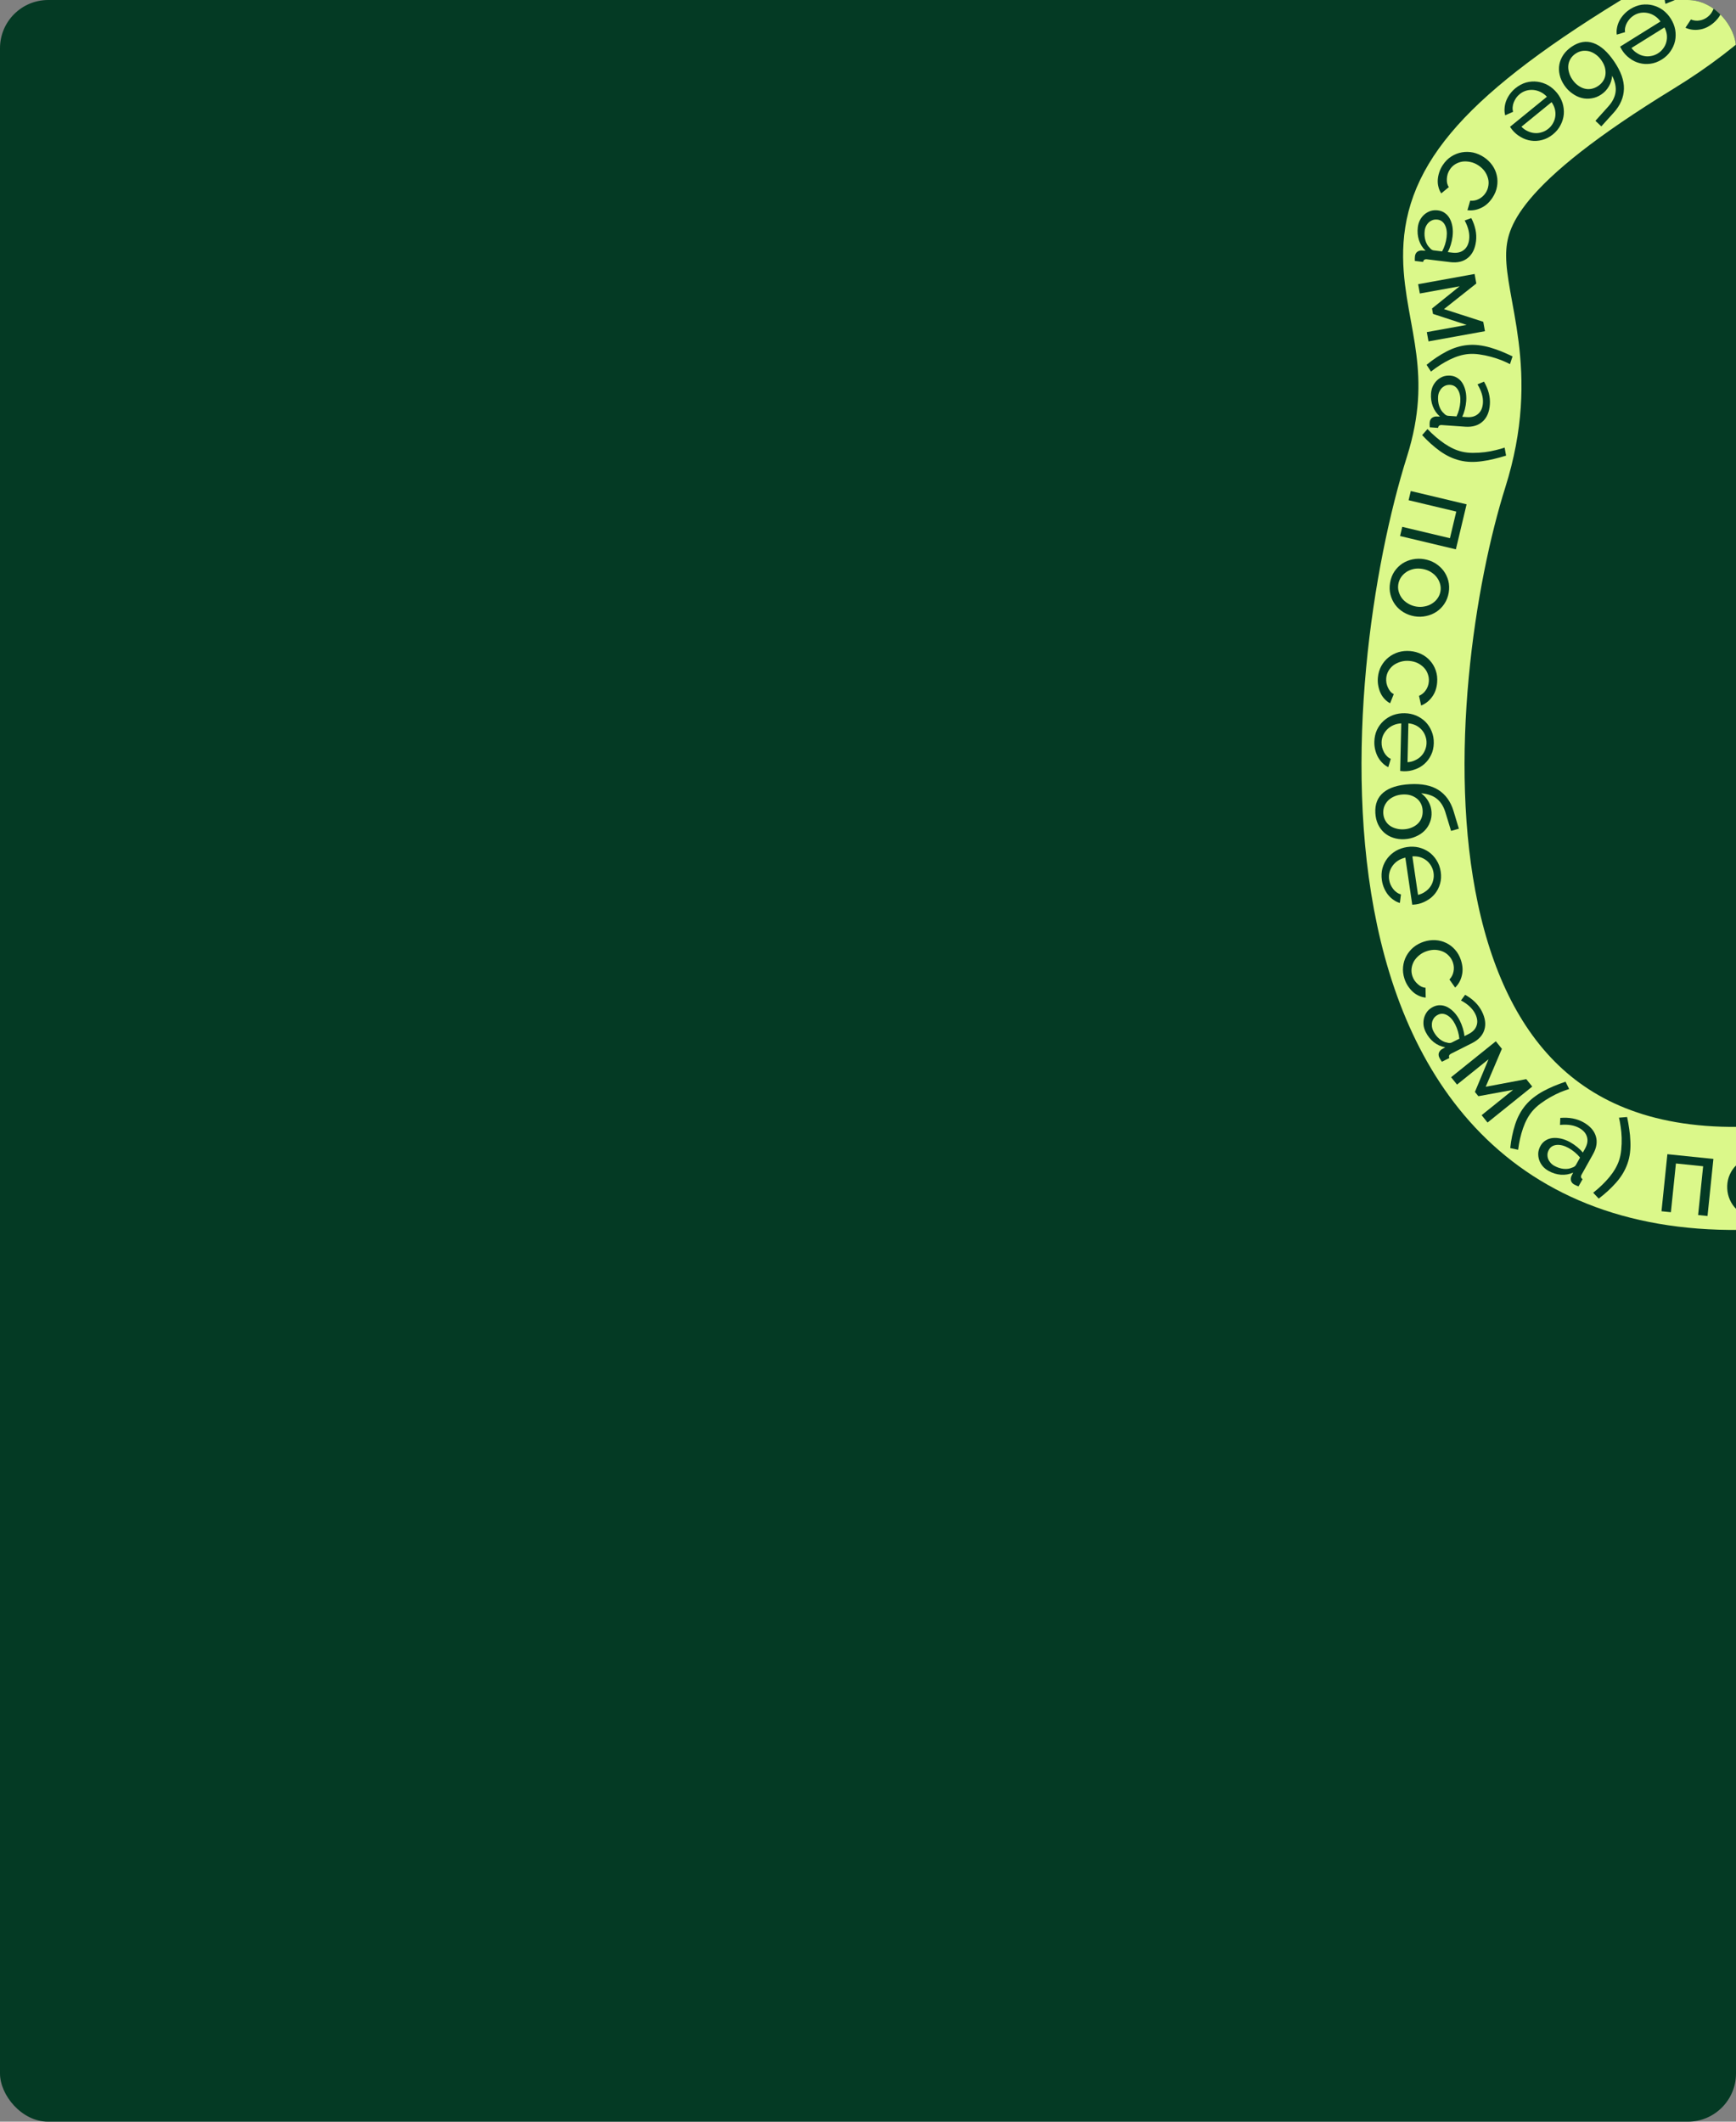
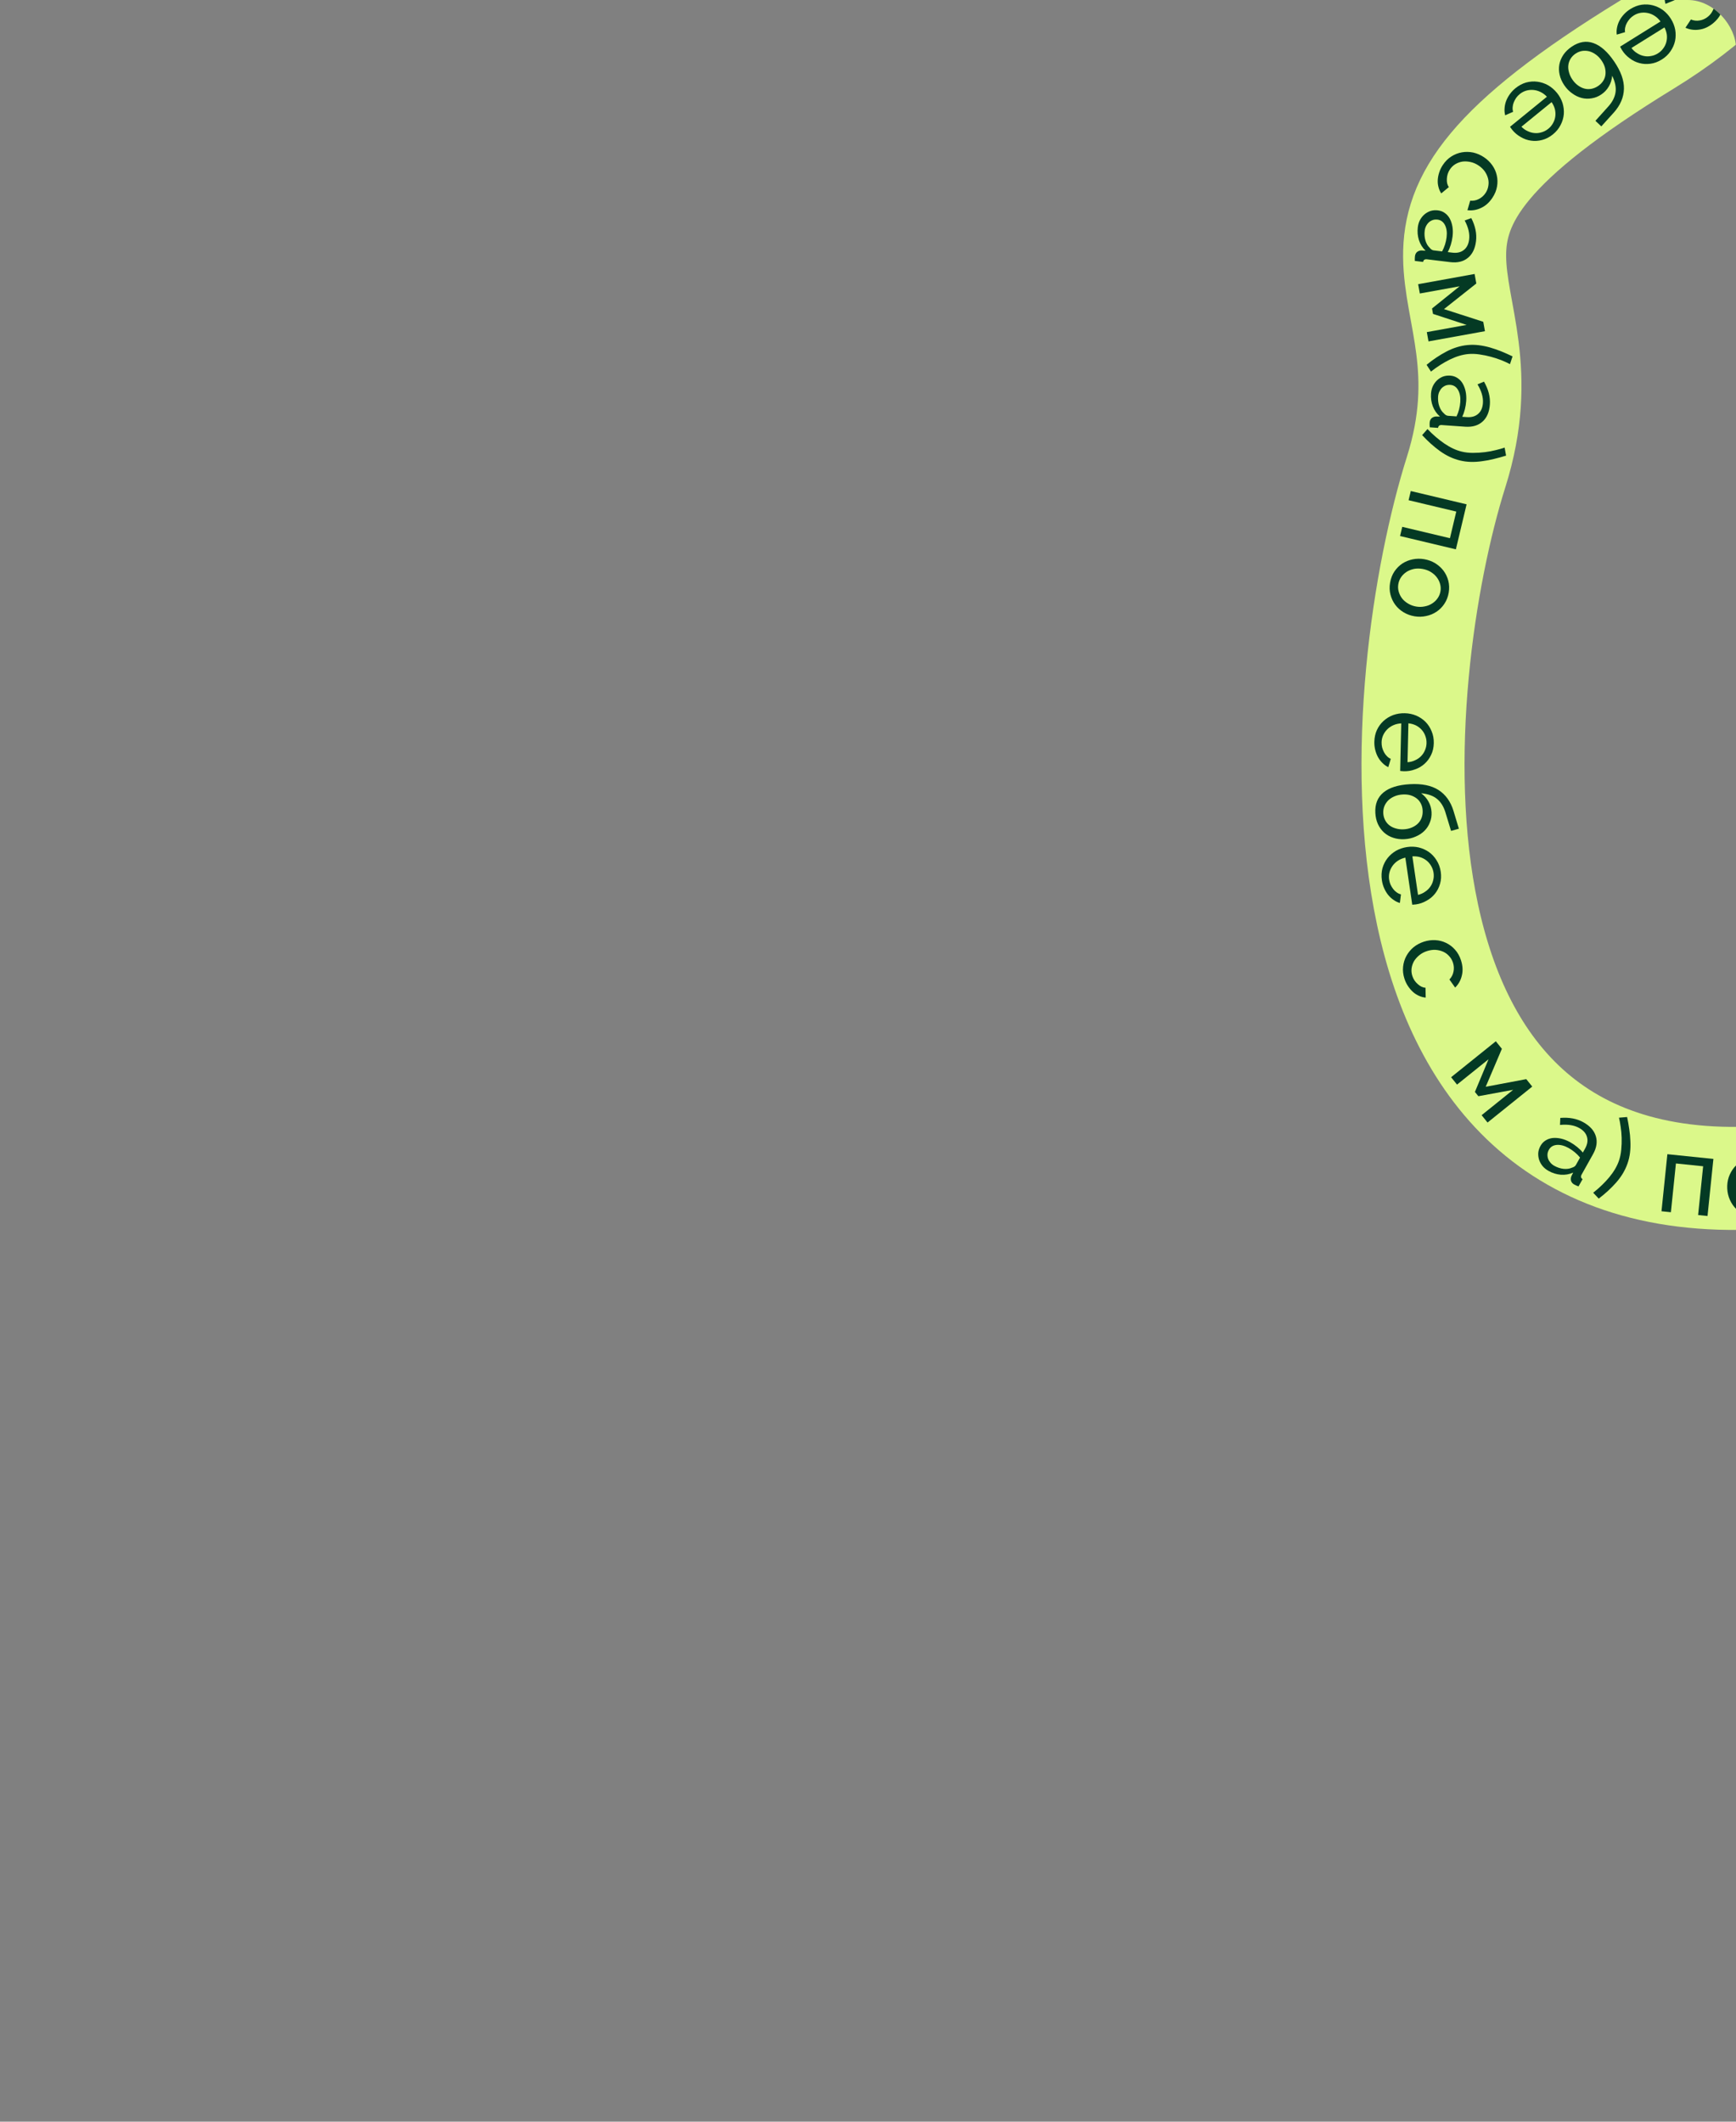
<svg xmlns="http://www.w3.org/2000/svg" width="360" height="440" viewBox="0 0 360 440" fill="none">
  <rect x="0" y="0" width="360" height="440" fill="#808080" stroke="none" />
  <g clip-path="url(#clip0_222_6927)">
-     <rect width="360" height="440" rx="10" fill="#043A24" />
    <path d="M373.971 -99.579C385.447 -76.96 395.033 -23.532 341.573 9.221C274.749 50.164 315.142 56.088 301.957 97.906C288.772 139.724 277.026 252.23 368.97 243.952C460.913 235.674 399.37 175.228 430.93 133.398C462.49 91.569 516.643 53.278 540.445 88.794C564.247 124.31 604.441 109.907 601.464 156.718C598.486 203.529 527.623 274.551 575.147 322.116C622.671 369.68 659.183 375.938 686.805 374.351" stroke="#DBF88A" stroke-width="21.367" />
    <path d="M356.056 -3.729C356.582 -3.081 356.969 -2.376 357.214 -1.616C357.459 -0.856 357.548 -0.097 357.48 0.663C357.422 1.435 357.21 2.175 356.845 2.882C356.478 3.611 355.941 4.263 355.233 4.838C354.313 5.585 353.355 6.02 352.36 6.144C351.362 6.289 350.414 6.159 349.516 5.752L350.65 4.039C351.24 4.284 351.843 4.352 352.459 4.243C353.085 4.145 353.657 3.886 354.176 3.464C354.601 3.12 354.93 2.705 355.164 2.222C355.407 1.75 355.54 1.251 355.562 0.724C355.584 0.197 355.51 -0.34 355.34 -0.887C355.158 -1.424 354.866 -1.941 354.463 -2.436C354.071 -2.919 353.619 -3.306 353.109 -3.597C352.599 -3.887 352.079 -4.082 351.549 -4.18C351.017 -4.256 350.496 -4.235 349.987 -4.115C349.466 -3.985 348.993 -3.748 348.569 -3.403C348.297 -3.182 348.061 -2.932 347.859 -2.65C347.655 -2.347 347.499 -2.045 347.392 -1.742C347.273 -1.431 347.199 -1.125 347.168 -0.826C347.146 -0.515 347.182 -0.23 347.274 0.028L345.379 0.803C345.242 0.346 345.189 -0.129 345.218 -0.623C345.236 -1.107 345.335 -1.588 345.514 -2.067C345.693 -2.545 345.947 -3.015 346.276 -3.478C346.593 -3.932 346.981 -4.345 347.441 -4.719C348.137 -5.284 348.879 -5.671 349.668 -5.881C350.457 -6.091 351.234 -6.146 352.002 -6.045C352.769 -5.944 353.505 -5.7 354.211 -5.314C354.914 -4.906 355.529 -4.378 356.056 -3.729Z" fill="#043A24" />
    <path d="M338.092 1.876C338.853 1.402 339.634 1.103 340.434 0.98C341.243 0.87 342.022 0.913 342.77 1.109C343.519 1.305 344.219 1.638 344.871 2.109C345.518 2.601 346.062 3.202 346.504 3.911C346.947 4.62 347.242 5.367 347.391 6.152C347.527 6.944 347.518 7.72 347.364 8.478C347.197 9.245 346.882 9.96 346.419 10.625C345.964 11.302 345.356 11.878 344.595 12.352C343.835 12.826 343.056 13.115 342.261 13.217C341.452 13.327 340.68 13.28 339.944 13.076C339.216 12.885 338.539 12.546 337.913 12.059C337.282 11.593 336.758 11.025 336.34 10.354C336.252 10.212 336.178 10.079 336.118 9.955C336.046 9.839 335.996 9.745 335.969 9.672L344.344 4.452C343.992 3.973 343.59 3.588 343.14 3.296C342.689 3.004 342.217 2.806 341.722 2.702C341.228 2.598 340.735 2.583 340.244 2.657C339.74 2.738 339.268 2.916 338.83 3.189C338.52 3.382 338.242 3.609 337.993 3.872C337.753 4.147 337.548 4.436 337.379 4.738C337.209 5.041 337.092 5.356 337.027 5.682C336.949 6.017 336.939 6.346 336.997 6.668L335.274 7.178C335.208 6.7 335.227 6.213 335.331 5.719C335.422 5.233 335.588 4.753 335.83 4.28C336.068 3.827 336.378 3.392 336.762 2.974C337.146 2.556 337.589 2.19 338.092 1.876ZM338.319 9.953C338.655 10.406 339.051 10.768 339.507 11.039C339.957 11.331 340.426 11.523 340.912 11.613C341.385 11.712 341.87 11.714 342.366 11.62C342.871 11.539 343.348 11.357 343.8 11.076C344.251 10.794 344.624 10.445 344.92 10.029C345.223 9.625 345.437 9.178 345.561 8.688C345.681 8.22 345.713 7.726 345.657 7.205C345.589 6.693 345.425 6.186 345.166 5.685L338.319 9.953Z" fill="#043A24" />
    <path d="M333.591 22.002C334.4 21.083 334.877 20.124 335.023 19.124C335.169 18.124 334.937 16.986 334.326 15.711C334.246 16.538 334.013 17.275 333.627 17.924C333.25 18.585 332.735 19.138 332.082 19.582C331.454 20.01 330.791 20.278 330.092 20.386C329.389 20.515 328.694 20.492 328.005 20.318C327.317 20.143 326.66 19.827 326.036 19.369C325.408 18.933 324.859 18.37 324.389 17.679C323.91 16.975 323.589 16.247 323.426 15.495C323.258 14.763 323.241 14.049 323.373 13.352C323.505 12.655 323.785 11.987 324.213 11.346C324.637 10.727 325.207 10.173 325.923 9.686C327.43 8.66 328.932 8.409 330.429 8.934C331.926 9.459 333.363 10.732 334.74 12.755C336.134 14.802 336.808 16.696 336.761 18.437C336.711 20.199 336.013 21.833 334.666 23.338L332.071 26.208L330.846 25.056L333.591 22.002ZM332.134 12.571C331.792 12.069 331.4 11.655 330.958 11.331C330.517 11.007 330.057 10.777 329.58 10.643C329.09 10.517 328.603 10.49 328.119 10.562C327.622 10.643 327.154 10.833 326.715 11.132C326.288 11.423 325.947 11.774 325.694 12.185C325.441 12.597 325.288 13.032 325.233 13.492C325.174 13.973 325.217 14.468 325.361 14.976C325.493 15.493 325.725 15.997 326.059 16.487C326.401 16.989 326.788 17.396 327.221 17.708C327.663 18.032 328.118 18.256 328.587 18.378C329.056 18.499 329.534 18.514 330.022 18.42C330.51 18.327 330.98 18.127 331.432 17.819C331.872 17.519 332.218 17.164 332.471 16.753C332.72 16.363 332.872 15.938 332.927 15.478C332.981 15.018 332.947 14.536 332.824 14.031C332.697 13.548 332.467 13.061 332.134 12.571Z" fill="#043A24" />
    <path d="M314.262 18.295C314.957 17.729 315.693 17.334 316.472 17.111C317.26 16.9 318.038 16.844 318.806 16.944C319.573 17.043 320.31 17.286 321.016 17.671C321.72 18.077 322.336 18.605 322.864 19.252C323.392 19.9 323.779 20.604 324.026 21.363C324.26 22.132 324.349 22.903 324.292 23.674C324.224 24.456 324.001 25.205 323.626 25.923C323.26 26.653 322.73 27.301 322.035 27.867C321.34 28.433 320.604 28.818 319.828 29.019C319.039 29.231 318.267 29.282 317.512 29.172C316.766 29.075 316.051 28.824 315.369 28.419C314.684 28.037 314.093 27.539 313.593 26.926C313.488 26.797 313.398 26.674 313.323 26.559C313.237 26.453 313.175 26.365 313.139 26.297L320.789 20.062C320.379 19.631 319.932 19.299 319.448 19.067C318.964 18.834 318.471 18.697 317.967 18.656C317.464 18.616 316.973 18.663 316.495 18.798C316.005 18.943 315.56 19.178 315.159 19.504C314.877 19.735 314.629 19.996 314.415 20.287C314.212 20.59 314.045 20.903 313.915 21.224C313.785 21.546 313.708 21.873 313.685 22.205C313.651 22.547 313.682 22.875 313.78 23.187L312.135 23.91C312.009 23.444 311.967 22.959 312.008 22.456C312.036 21.962 312.141 21.465 312.321 20.965C312.5 20.486 312.753 20.015 313.081 19.552C313.409 19.089 313.802 18.67 314.262 18.295ZM315.506 26.279C315.897 26.686 316.335 26.995 316.821 27.206C317.305 27.439 317.794 27.57 318.288 27.599C318.77 27.637 319.251 27.578 319.731 27.422C320.221 27.277 320.672 27.037 321.084 26.701C321.497 26.365 321.823 25.972 322.063 25.521C322.313 25.082 322.469 24.612 322.531 24.111C322.59 23.631 322.56 23.136 322.439 22.627C322.306 22.128 322.08 21.646 321.76 21.181L315.506 26.279Z" fill="#043A24" />
    <path d="M307.717 32.591C308.413 33.053 308.992 33.61 309.453 34.262C309.914 34.914 310.226 35.613 310.388 36.358C310.563 37.112 310.582 37.881 310.445 38.665C310.312 39.471 309.994 40.253 309.49 41.013C308.835 42.001 308.051 42.702 307.138 43.118C306.228 43.554 305.285 43.713 304.307 43.593L304.877 41.619C305.513 41.676 306.109 41.561 306.665 41.273C307.233 40.994 307.702 40.575 308.071 40.018C308.374 39.562 308.564 39.068 308.643 38.537C308.734 38.014 308.712 37.498 308.575 36.989C308.439 36.479 308.208 35.989 307.883 35.518C307.548 35.059 307.115 34.654 306.584 34.301C306.064 33.957 305.518 33.722 304.944 33.597C304.371 33.472 303.817 33.442 303.282 33.507C302.751 33.593 302.26 33.769 301.81 34.035C301.352 34.315 300.971 34.682 300.669 35.138C300.476 35.429 300.325 35.74 300.216 36.069C300.112 36.419 300.054 36.754 300.042 37.074C300.022 37.407 300.041 37.721 300.101 38.016C300.174 38.319 300.292 38.58 300.457 38.799L298.88 40.105C298.614 39.71 298.421 39.272 298.302 38.792C298.174 38.324 298.124 37.836 298.152 37.326C298.181 36.816 298.283 36.291 298.458 35.751C298.625 35.224 298.873 34.713 299.2 34.219C299.695 33.472 300.288 32.88 300.978 32.444C301.668 32.009 302.394 31.724 303.157 31.592C303.919 31.459 304.694 31.472 305.483 31.63C306.276 31.809 307.02 32.13 307.717 32.591Z" fill="#043A24" />
    <path d="M294.014 47.139C294.082 46.581 294.236 46.072 294.475 45.611C294.73 45.152 295.045 44.762 295.421 44.44C295.795 44.133 296.214 43.901 296.677 43.743C297.153 43.602 297.655 43.564 298.183 43.628C298.726 43.694 299.202 43.874 299.61 44.168C300.033 44.465 300.376 44.851 300.64 45.327C300.902 45.818 301.087 46.376 301.194 47.001C301.3 47.642 301.309 48.324 301.221 49.048C301.151 49.621 301.028 50.195 300.851 50.771C300.674 51.346 300.468 51.849 300.232 52.28L301.182 52.395C302.147 52.512 302.934 52.333 303.543 51.855C304.167 51.38 304.54 50.645 304.661 49.649C304.806 48.458 304.498 47.15 303.737 45.726L305.106 45.227C305.947 46.874 306.274 48.468 306.087 50.006C305.898 51.56 305.337 52.716 304.403 53.475C303.467 54.249 302.245 54.545 300.736 54.361L295.917 53.776C295.449 53.719 295.182 53.901 295.116 54.322L293.397 54.113C293.392 53.898 293.39 53.722 293.392 53.584C293.393 53.446 293.403 53.302 293.422 53.151C293.469 52.759 293.621 52.456 293.876 52.242C294.145 52.045 294.448 51.944 294.786 51.94L295.628 51.996C294.983 51.382 294.522 50.645 294.244 49.784C293.979 48.941 293.902 48.059 294.014 47.139ZM295.444 47.841C295.358 48.55 295.407 49.222 295.59 49.856C295.786 50.508 296.084 51.018 296.483 51.388C296.734 51.709 297.011 51.889 297.313 51.925L299.055 52.137C299.549 51.217 299.86 50.237 299.986 49.196C300.107 48.201 299.995 47.361 299.65 46.676C299.302 46.006 298.789 45.63 298.111 45.547C297.779 45.507 297.462 45.53 297.161 45.616C296.858 45.717 296.587 45.867 296.348 46.068C296.108 46.284 295.908 46.543 295.749 46.845C295.59 47.147 295.488 47.479 295.444 47.841Z" fill="#043A24" />
    <path d="M299.444 64.105L307.586 66.731L307.939 68.683L296.232 70.801L295.883 68.873L304.136 67.379L297.168 65.096L296.965 63.975L302.687 59.372L294.434 60.866L294.085 58.937L305.792 56.818L306.149 58.792L299.444 64.105Z" fill="#043A24" />
    <path d="M304.32 71.559C305.092 71.484 305.863 71.494 306.636 71.587C307.408 71.68 308.179 71.835 308.948 72.05C309.733 72.279 310.515 72.547 311.292 72.854C312.071 73.175 312.861 73.526 313.661 73.907L313.13 75.515C312.663 75.27 312.088 75.005 311.404 74.721C310.722 74.451 309.988 74.209 309.204 73.995C308.42 73.78 307.611 73.615 306.775 73.497C305.954 73.378 305.173 73.354 304.432 73.426C303.238 73.541 301.977 73.923 300.65 74.57C299.339 75.216 298.038 76.044 296.746 77.055L295.832 75.655C297.162 74.564 298.538 73.645 299.962 72.897C301.4 72.147 302.853 71.701 304.32 71.559Z" fill="#043A24" />
    <path d="M296.757 81.618C296.797 81.057 296.924 80.541 297.14 80.068C297.371 79.597 297.666 79.191 298.025 78.851C298.383 78.526 298.789 78.272 299.244 78.091C299.712 77.926 300.212 77.862 300.742 77.899C301.288 77.937 301.772 78.093 302.195 78.366C302.632 78.641 302.995 79.009 303.282 79.47C303.569 79.948 303.782 80.496 303.921 81.115C304.06 81.749 304.103 82.43 304.052 83.157C304.012 83.733 303.918 84.313 303.771 84.897C303.623 85.48 303.442 85.993 303.229 86.435L304.184 86.502C305.154 86.57 305.931 86.35 306.515 85.843C307.114 85.337 307.448 84.583 307.518 83.583C307.602 82.385 307.228 81.095 306.396 79.711L307.738 79.143C308.661 80.746 309.069 82.32 308.961 83.867C308.851 85.428 308.349 86.611 307.455 87.417C306.56 88.237 305.355 88.595 303.839 88.489L298.996 88.149C298.526 88.116 298.269 88.312 298.224 88.735L296.496 88.614C296.48 88.4 296.47 88.224 296.464 88.086C296.459 87.949 296.461 87.804 296.472 87.653C296.499 87.258 296.635 86.948 296.88 86.722C297.138 86.511 297.436 86.395 297.772 86.373L298.617 86.386C297.942 85.806 297.443 85.093 297.122 84.248C296.814 83.419 296.693 82.543 296.757 81.618ZM298.221 82.246C298.172 82.959 298.254 83.627 298.469 84.251C298.699 84.892 299.022 85.387 299.439 85.736C299.707 86.044 299.993 86.209 300.296 86.23L302.046 86.352C302.493 85.409 302.753 84.414 302.827 83.368C302.897 82.368 302.742 81.535 302.362 80.868C301.981 80.217 301.45 79.868 300.768 79.82C300.434 79.796 300.119 79.835 299.823 79.936C299.525 80.053 299.262 80.217 299.034 80.43C298.805 80.657 298.619 80.926 298.475 81.236C298.331 81.546 298.247 81.882 298.221 82.246Z" fill="#043A24" />
    <path d="M302.74 95.49C301.308 95.141 299.933 94.495 298.614 93.549C297.311 92.606 296.078 91.501 294.917 90.234L296.02 88.978C297.155 90.16 298.326 91.164 299.533 91.989C300.755 92.818 301.948 93.374 303.115 93.657C303.838 93.833 304.615 93.92 305.444 93.919C306.288 93.92 307.113 93.871 307.919 93.77C308.726 93.669 309.488 93.525 310.205 93.34C310.919 93.17 311.524 92.996 312.02 92.82L312.319 94.487C311.473 94.751 310.643 94.979 309.83 95.172C309.013 95.38 308.202 95.535 307.395 95.636C306.6 95.755 305.814 95.807 305.036 95.79C304.258 95.773 303.493 95.673 302.74 95.49Z" fill="#043A24" />
    <path d="M290.335 111.165L290.789 109.258L300.678 111.614L301.993 106.093L292.105 103.737L292.559 101.831L304.132 104.588L301.909 113.922L290.335 111.165Z" fill="#043A24" />
    <path d="M288.266 120.843C288.416 119.959 288.719 119.178 289.173 118.5C289.625 117.837 290.173 117.291 290.816 116.861C291.457 116.446 292.169 116.159 292.951 115.999C293.733 115.839 294.529 115.828 295.338 115.966C296.162 116.106 296.917 116.381 297.602 116.79C298.285 117.215 298.86 117.729 299.328 118.332C299.793 118.951 300.129 119.648 300.336 120.423C300.541 121.213 300.569 122.042 300.422 122.911C300.274 123.78 299.973 124.553 299.518 125.231C299.064 125.909 298.516 126.456 297.875 126.871C297.232 127.301 296.519 127.595 295.736 127.755C294.951 127.93 294.147 127.947 293.323 127.807C292.514 127.669 291.767 127.396 291.082 126.986C290.396 126.577 289.821 126.063 289.356 125.444C288.891 124.826 288.556 124.121 288.351 123.331C288.144 122.556 288.116 121.727 288.266 120.843ZM294.971 117.984C294.357 117.88 293.772 117.88 293.214 117.986C292.654 118.106 292.15 118.306 291.702 118.584C291.251 118.877 290.874 119.237 290.571 119.663C290.264 120.104 290.065 120.594 289.974 121.133C289.882 121.673 289.909 122.194 290.054 122.696C290.198 123.214 290.433 123.685 290.762 124.111C291.105 124.54 291.522 124.896 292.013 125.18C292.517 125.481 293.076 125.684 293.69 125.789C294.289 125.891 294.868 125.881 295.428 125.761C296.001 125.658 296.512 125.46 296.963 125.166C297.429 124.876 297.815 124.51 298.121 124.069C298.424 123.643 298.622 123.16 298.714 122.621C298.806 122.081 298.773 121.552 298.614 121.032C298.469 120.529 298.224 120.064 297.881 119.635C297.55 119.224 297.133 118.868 296.629 118.567C296.138 118.283 295.586 118.089 294.971 117.984Z" fill="#043A24" />
-     <path d="M292.437 135.018C293.269 135.091 294.044 135.303 294.761 135.655C295.477 136.007 296.085 136.471 296.584 137.048C297.098 137.627 297.483 138.293 297.738 139.047C298.006 139.818 298.101 140.657 298.022 141.566C297.92 142.746 297.567 143.738 296.964 144.539C296.374 145.357 295.621 145.948 294.705 146.311L294.262 144.305C294.848 144.051 295.316 143.664 295.666 143.146C296.031 142.628 296.243 142.037 296.301 141.37C296.348 140.825 296.279 140.301 296.094 139.797C295.924 139.294 295.658 138.852 295.294 138.469C294.931 138.087 294.493 137.767 293.982 137.509C293.469 137.266 292.895 137.117 292.259 137.062C291.639 137.008 291.047 137.064 290.483 137.228C289.92 137.393 289.419 137.632 288.98 137.944C288.555 138.273 288.208 138.663 287.941 139.112C287.671 139.577 287.513 140.082 287.466 140.627C287.436 140.975 287.452 141.32 287.514 141.66C287.589 142.018 287.699 142.34 287.841 142.627C287.983 142.929 288.151 143.195 288.344 143.425C288.553 143.657 288.782 143.829 289.031 143.943L288.272 145.844C287.848 145.624 287.469 145.332 287.135 144.968C286.799 144.618 286.522 144.213 286.303 143.752C286.083 143.29 285.922 142.781 285.818 142.222C285.712 141.68 285.685 141.113 285.736 140.522C285.814 139.629 286.051 138.826 286.449 138.114C286.846 137.401 287.348 136.804 287.954 136.322C288.56 135.841 289.247 135.481 290.015 135.243C290.797 135.021 291.604 134.946 292.437 135.018Z" fill="#043A24" />
    <path d="M285.002 153.831C285.022 152.935 285.2 152.118 285.536 151.381C285.887 150.644 286.35 150.016 286.924 149.498C287.498 148.979 288.161 148.576 288.912 148.289C289.678 148.017 290.479 147.891 291.315 147.91C292.15 147.929 292.937 148.091 293.674 148.397C294.412 148.717 295.056 149.15 295.606 149.694C296.155 150.254 296.581 150.91 296.883 151.661C297.201 152.413 297.349 153.237 297.329 154.133C297.308 155.03 297.123 155.839 296.772 156.56C296.421 157.297 295.959 157.917 295.385 158.421C294.826 158.925 294.172 159.305 293.421 159.562C292.685 159.834 291.923 159.961 291.133 159.943C290.966 159.939 290.814 159.928 290.678 159.91C290.541 159.907 290.435 159.897 290.359 159.88L290.583 150.014C289.989 150.046 289.447 150.17 288.956 150.387C288.465 150.604 288.04 150.891 287.682 151.247C287.325 151.604 287.042 152.008 286.834 152.459C286.626 152.926 286.516 153.417 286.504 153.934C286.496 154.298 286.534 154.656 286.617 155.008C286.715 155.359 286.845 155.689 287.005 155.997C287.165 156.304 287.364 156.575 287.602 156.808C287.839 157.057 288.109 157.245 288.41 157.374L287.892 159.094C287.456 158.887 287.06 158.604 286.703 158.247C286.346 157.904 286.036 157.502 285.773 157.04C285.525 156.594 285.331 156.095 285.191 155.545C285.052 154.995 284.989 154.423 285.002 153.831ZM291.882 158.068C292.445 158.035 292.965 157.902 293.441 157.67C293.933 157.453 294.349 157.166 294.692 156.809C295.034 156.468 295.302 156.063 295.495 155.597C295.703 155.13 295.813 154.631 295.825 154.099C295.837 153.568 295.75 153.064 295.563 152.589C295.391 152.114 295.135 151.69 294.794 151.317C294.467 150.961 294.071 150.663 293.606 150.424C293.14 150.201 292.626 150.06 292.065 150.002L291.882 158.068Z" fill="#043A24" />
    <path d="M299.715 168.386C299.347 167.219 298.772 166.315 297.991 165.673C297.21 165.031 296.116 164.642 294.708 164.507C295.375 165.003 295.886 165.583 296.242 166.249C296.613 166.913 296.821 167.64 296.864 168.428C296.906 169.187 296.792 169.893 296.524 170.547C296.272 171.215 295.893 171.799 295.388 172.299C294.883 172.798 294.273 173.197 293.559 173.495C292.861 173.807 292.095 173.986 291.26 174.032C290.41 174.079 289.621 173.978 288.892 173.729C288.179 173.494 287.559 173.14 287.031 172.667C286.503 172.194 286.075 171.608 285.747 170.911C285.436 170.228 285.256 169.455 285.209 168.59C285.109 166.769 285.67 165.353 286.893 164.343C288.115 163.332 289.948 162.76 292.391 162.625C294.864 162.489 296.834 162.891 298.301 163.83C299.783 164.783 300.821 166.225 301.414 168.156L302.531 171.861L300.912 172.315L299.715 168.386ZM290.888 164.762C290.281 164.796 289.724 164.918 289.219 165.128C288.713 165.338 288.279 165.613 287.917 165.953C287.556 166.307 287.282 166.711 287.093 167.162C286.906 167.629 286.827 168.128 286.856 168.659C286.884 169.175 287.009 169.647 287.231 170.076C287.452 170.506 287.746 170.862 288.111 171.147C288.493 171.445 288.939 171.664 289.448 171.803C289.959 171.958 290.51 172.019 291.102 171.987C291.709 171.953 292.258 171.832 292.748 171.622C293.254 171.412 293.68 171.137 294.027 170.799C294.374 170.46 294.633 170.058 294.805 169.592C294.977 169.126 295.049 168.62 295.018 168.073C294.989 167.542 294.864 167.062 294.643 166.633C294.437 166.218 294.152 165.869 293.786 165.585C293.42 165.3 292.99 165.081 292.494 164.925C292.015 164.784 291.479 164.73 290.888 164.762Z" fill="#043A24" />
-     <path d="M286.567 182.556C286.437 181.669 286.476 180.834 286.684 180.051C286.906 179.265 287.257 178.569 287.736 177.961C288.216 177.354 288.801 176.845 289.494 176.437C290.204 176.041 290.972 175.782 291.799 175.661C292.626 175.54 293.429 175.568 294.207 175.746C294.988 175.938 295.695 176.257 296.328 176.701C296.964 177.161 297.494 177.736 297.917 178.426C298.356 179.115 298.64 179.902 298.77 180.789C298.901 181.676 298.853 182.505 298.628 183.275C298.405 184.06 298.053 184.749 297.572 185.342C297.106 185.932 296.524 186.417 295.827 186.795C295.148 187.187 294.417 187.44 293.635 187.554C293.47 187.579 293.318 187.593 293.181 187.598C293.045 187.618 292.939 187.626 292.862 187.622L291.43 177.857C290.85 177.988 290.336 178.202 289.888 178.498C289.44 178.794 289.07 179.148 288.777 179.559C288.484 179.971 288.273 180.416 288.144 180.896C288.017 181.391 287.991 181.894 288.066 182.405C288.118 182.766 288.215 183.112 288.356 183.445C288.512 183.775 288.695 184.079 288.904 184.355C289.114 184.632 289.355 184.865 289.629 185.055C289.905 185.26 290.202 185.401 290.52 185.477L290.298 187.261C289.833 187.129 289.395 186.917 288.984 186.624C288.574 186.346 288.201 186.002 287.865 185.59C287.545 185.192 287.27 184.733 287.041 184.214C286.811 183.695 286.653 183.142 286.567 182.556ZM294.06 185.58C294.609 185.454 295.099 185.236 295.53 184.927C295.978 184.631 296.341 184.278 296.619 183.869C296.899 183.475 297.095 183.031 297.207 182.539C297.334 182.044 297.359 181.534 297.282 181.007C297.205 180.481 297.035 179.999 296.771 179.562C296.522 179.122 296.198 178.748 295.8 178.438C295.418 178.14 294.978 177.913 294.479 177.756C293.982 177.614 293.452 177.561 292.889 177.597L294.06 185.58Z" fill="#043A24" />
+     <path d="M286.567 182.556C286.437 181.669 286.476 180.834 286.684 180.051C286.906 179.265 287.257 178.569 287.736 177.961C288.216 177.354 288.801 176.845 289.494 176.437C290.204 176.041 290.972 175.782 291.799 175.661C292.626 175.54 293.429 175.568 294.207 175.746C294.988 175.938 295.695 176.257 296.328 176.701C296.964 177.161 297.494 177.736 297.917 178.426C298.356 179.115 298.64 179.902 298.77 180.789C298.901 181.676 298.853 182.505 298.628 183.275C298.405 184.06 298.053 184.749 297.572 185.342C297.106 185.932 296.524 186.417 295.827 186.795C295.148 187.187 294.417 187.44 293.635 187.554C293.045 187.618 292.939 187.626 292.862 187.622L291.43 177.857C290.85 177.988 290.336 178.202 289.888 178.498C289.44 178.794 289.07 179.148 288.777 179.559C288.484 179.971 288.273 180.416 288.144 180.896C288.017 181.391 287.991 181.894 288.066 182.405C288.118 182.766 288.215 183.112 288.356 183.445C288.512 183.775 288.695 184.079 288.904 184.355C289.114 184.632 289.355 184.865 289.629 185.055C289.905 185.26 290.202 185.401 290.52 185.477L290.298 187.261C289.833 187.129 289.395 186.917 288.984 186.624C288.574 186.346 288.201 186.002 287.865 185.59C287.545 185.192 287.27 184.733 287.041 184.214C286.811 183.695 286.653 183.142 286.567 182.556ZM294.06 185.58C294.609 185.454 295.099 185.236 295.53 184.927C295.978 184.631 296.341 184.278 296.619 183.869C296.899 183.475 297.095 183.031 297.207 182.539C297.334 182.044 297.359 181.534 297.282 181.007C297.205 180.481 297.035 179.999 296.771 179.562C296.522 179.122 296.198 178.748 295.8 178.438C295.418 178.14 294.978 177.913 294.479 177.756C293.982 177.614 293.452 177.561 292.889 177.597L294.06 185.58Z" fill="#043A24" />
    <path d="M295.273 195.289C296.068 195.032 296.864 194.925 297.661 194.97C298.458 195.015 299.199 195.206 299.884 195.544C300.582 195.876 301.196 196.34 301.724 196.935C302.272 197.541 302.686 198.277 302.968 199.144C303.333 200.271 303.394 201.322 303.151 202.295C302.926 203.278 302.463 204.116 301.76 204.806L300.571 203.132C301.012 202.669 301.292 202.131 301.413 201.517C301.548 200.898 301.512 200.271 301.306 199.635C301.137 199.114 300.869 198.658 300.503 198.266C300.15 197.869 299.732 197.565 299.249 197.355C298.765 197.144 298.238 197.02 297.666 196.981C297.099 196.957 296.512 197.044 295.905 197.241C295.313 197.433 294.789 197.714 294.334 198.085C293.88 198.456 293.511 198.871 293.229 199.33C292.965 199.799 292.798 200.293 292.726 200.811C292.659 201.344 292.71 201.87 292.879 202.391C292.987 202.723 293.136 203.034 293.325 203.324C293.534 203.624 293.76 203.878 294.004 204.087C294.252 204.31 294.51 204.49 294.778 204.626C295.06 204.758 295.338 204.828 295.612 204.835L295.653 206.882C295.178 206.845 294.715 206.723 294.265 206.518C293.82 206.327 293.406 206.061 293.024 205.722C292.643 205.382 292.295 204.976 291.982 204.502C291.674 204.043 291.428 203.532 291.245 202.968C290.969 202.116 290.875 201.284 290.963 200.472C291.051 199.661 291.281 198.916 291.652 198.236C292.023 197.557 292.515 196.958 293.13 196.439C293.763 195.93 294.478 195.547 295.273 195.289Z" fill="#043A24" />
-     <path d="M295.661 214.044C295.408 213.542 295.253 213.032 295.197 212.516C295.155 211.993 295.201 211.493 295.335 211.017C295.476 210.555 295.696 210.129 295.993 209.741C296.312 209.36 296.708 209.049 297.183 208.81C297.671 208.564 298.167 208.45 298.67 208.469C299.186 208.481 299.686 208.611 300.17 208.861C300.66 209.125 301.123 209.487 301.559 209.947C302.003 210.422 302.388 210.984 302.717 211.636C302.976 212.151 303.192 212.698 303.364 213.275C303.536 213.852 303.643 214.385 303.685 214.874L304.54 214.443C305.408 214.005 305.964 213.419 306.206 212.685C306.462 211.943 306.364 211.125 305.913 210.229C305.372 209.157 304.391 208.24 302.968 207.476L303.831 206.301C305.444 207.207 306.6 208.351 307.297 209.735C308.002 211.133 308.176 212.406 307.819 213.556C307.47 214.719 306.616 215.643 305.259 216.327L300.924 218.512C300.504 218.724 300.382 219.023 300.56 219.41L299.013 220.189C298.891 220.013 298.792 219.867 298.716 219.752C298.641 219.637 298.57 219.511 298.501 219.376C298.323 219.023 298.282 218.686 298.376 218.367C298.49 218.054 298.686 217.802 298.964 217.611L299.697 217.19C298.82 217.037 298.027 216.679 297.319 216.118C296.63 215.563 296.078 214.871 295.661 214.044ZM297.24 213.835C297.561 214.472 297.974 215.004 298.478 215.431C299.003 215.864 299.534 216.124 300.071 216.211C300.459 216.339 300.788 216.334 301.06 216.197L302.627 215.407C302.528 214.368 302.243 213.38 301.771 212.444C301.32 211.549 300.761 210.912 300.093 210.533C299.433 210.168 298.798 210.14 298.187 210.448C297.889 210.598 297.638 210.793 297.435 211.031C297.238 211.283 297.097 211.559 297.009 211.858C296.929 212.171 296.906 212.497 296.941 212.837C296.976 213.176 297.076 213.509 297.24 213.835Z" fill="#043A24" />
    <path d="M308.098 225.376L316.505 223.793L317.748 225.338L308.476 232.793L307.248 231.266L313.784 226.01L306.572 227.334L305.858 226.446L308.686 219.669L302.149 224.925L300.921 223.397L310.193 215.942L311.45 217.505L308.098 225.376Z" fill="#043A24" />
-     <path d="M316.35 229.212C316.846 228.617 317.402 228.082 318.018 227.606C318.633 227.13 319.29 226.699 319.989 226.312C320.709 225.924 321.454 225.566 322.222 225.238C323.003 224.919 323.811 224.615 324.648 224.324L325.4 225.842C324.896 225.995 324.3 226.211 323.613 226.488C322.938 226.775 322.246 227.118 321.537 227.516C320.829 227.914 320.135 228.365 319.458 228.868C318.79 229.359 318.218 229.891 317.74 230.462C316.971 231.384 316.341 232.541 315.851 233.933C315.371 235.314 315.026 236.817 314.817 238.443L313.183 238.089C313.364 236.379 313.698 234.758 314.186 233.225C314.684 231.681 315.405 230.343 316.35 229.212Z" fill="#043A24" />
    <path d="M321.124 242.824C320.633 242.55 320.22 242.214 319.885 241.818C319.557 241.408 319.316 240.968 319.161 240.499C319.019 240.036 318.963 239.561 318.992 239.072C319.042 238.578 319.197 238.099 319.457 237.635C319.724 237.157 320.071 236.786 320.498 236.52C320.933 236.241 321.421 236.07 321.961 236.006C322.515 235.95 323.101 235.991 323.721 236.129C324.353 236.274 324.988 236.524 325.624 236.88C326.128 237.162 326.613 237.494 327.078 237.876C327.543 238.259 327.93 238.64 328.239 239.022L328.707 238.187C329.181 237.338 329.313 236.541 329.103 235.797C328.9 235.039 328.361 234.416 327.486 233.926C326.438 233.34 325.112 233.129 323.505 233.292L323.563 231.836C325.407 231.683 327.005 231.985 328.357 232.742C329.723 233.506 330.58 234.464 330.928 235.616C331.289 236.776 331.099 238.019 330.357 239.345L327.987 243.582C327.757 243.993 327.824 244.309 328.188 244.53L327.342 246.041C327.141 245.964 326.978 245.899 326.851 245.845C326.724 245.792 326.595 245.728 326.462 245.654C326.117 245.461 325.894 245.206 325.793 244.888C325.713 244.565 325.735 244.246 325.858 243.932L326.23 243.174C325.417 243.537 324.56 243.684 323.659 243.615C322.778 243.541 321.933 243.277 321.124 242.824ZM322.316 241.767C322.939 242.116 323.579 242.326 324.236 242.397C324.913 242.463 325.498 242.381 325.992 242.152C326.385 242.041 326.655 241.853 326.804 241.588L327.661 240.056C326.997 239.25 326.208 238.591 325.293 238.079C324.418 237.59 323.598 237.375 322.833 237.434C322.082 237.502 321.539 237.834 321.206 238.43C321.042 238.722 320.943 239.024 320.909 239.335C320.887 239.654 320.924 239.961 321.019 240.258C321.127 240.563 321.291 240.846 321.51 241.108C321.729 241.369 321.998 241.589 322.316 241.767Z" fill="#043A24" />
    <path d="M337.507 241.28C337.025 242.673 336.25 243.98 335.183 245.202C334.121 246.41 332.904 247.532 331.532 248.568L330.386 247.351C331.671 246.333 332.782 245.263 333.718 244.14C334.659 243.002 335.326 241.867 335.719 240.733C335.963 240.029 336.123 239.265 336.2 238.439C336.283 237.599 336.312 236.773 336.288 235.961C336.264 235.148 336.194 234.376 336.077 233.644C335.976 232.917 335.86 232.299 335.732 231.788L337.42 231.649C337.602 232.516 337.751 233.364 337.866 234.192C337.995 235.025 338.072 235.847 338.096 236.66C338.139 237.463 338.115 238.25 338.024 239.023C337.933 239.795 337.761 240.548 337.507 241.28Z" fill="#043A24" />
    <path d="M354.094 252.176L352.144 251.975L353.186 241.863L347.541 241.282L346.499 251.393L344.549 251.192L345.769 239.358L355.313 240.341L354.094 252.176Z" fill="#043A24" />
    <path d="M364.47 252.352C363.574 252.396 362.747 252.269 361.987 251.971C361.242 251.673 360.591 251.255 360.032 250.72C359.489 250.183 359.055 249.55 358.73 248.821C358.406 248.091 358.224 247.316 358.184 246.497C358.143 245.662 358.249 244.866 358.501 244.108C358.768 243.35 359.146 242.677 359.635 242.091C360.139 241.503 360.747 241.025 361.459 240.656C362.187 240.286 362.991 240.079 363.871 240.036C364.751 239.994 365.571 240.121 366.331 240.419C367.091 240.717 367.742 241.134 368.286 241.67C368.844 242.206 369.286 242.838 369.61 243.568C369.95 244.297 370.14 245.079 370.181 245.913C370.221 246.733 370.114 247.522 369.862 248.279C369.61 249.037 369.232 249.709 368.728 250.297C368.224 250.884 367.609 251.363 366.881 251.733C366.169 252.102 365.365 252.309 364.47 252.352ZM360.234 246.42C360.264 247.042 360.391 247.614 360.614 248.136C360.852 248.657 361.155 249.106 361.524 249.483C361.907 249.86 362.339 250.151 362.821 250.356C363.318 250.56 363.839 250.649 364.386 250.622C364.932 250.596 365.435 250.457 365.894 250.206C366.369 249.955 366.779 249.623 367.124 249.211C367.468 248.784 367.726 248.299 367.897 247.759C368.083 247.202 368.161 246.613 368.131 245.99C368.101 245.383 367.967 244.819 367.729 244.298C367.505 243.762 367.202 243.305 366.818 242.928C366.434 242.536 365.994 242.238 365.497 242.034C365.015 241.829 364.501 241.74 363.955 241.767C363.409 241.793 362.898 241.94 362.425 242.206C361.965 242.457 361.563 242.796 361.219 243.223C360.889 243.635 360.631 244.119 360.445 244.676C360.274 245.216 360.203 245.798 360.234 246.42Z" fill="#043A24" />
  </g>
  <defs>
    <clipPath id="clip0_222_6927">
      <rect width="360" height="440" rx="10" fill="white" />
    </clipPath>
  </defs>
</svg>